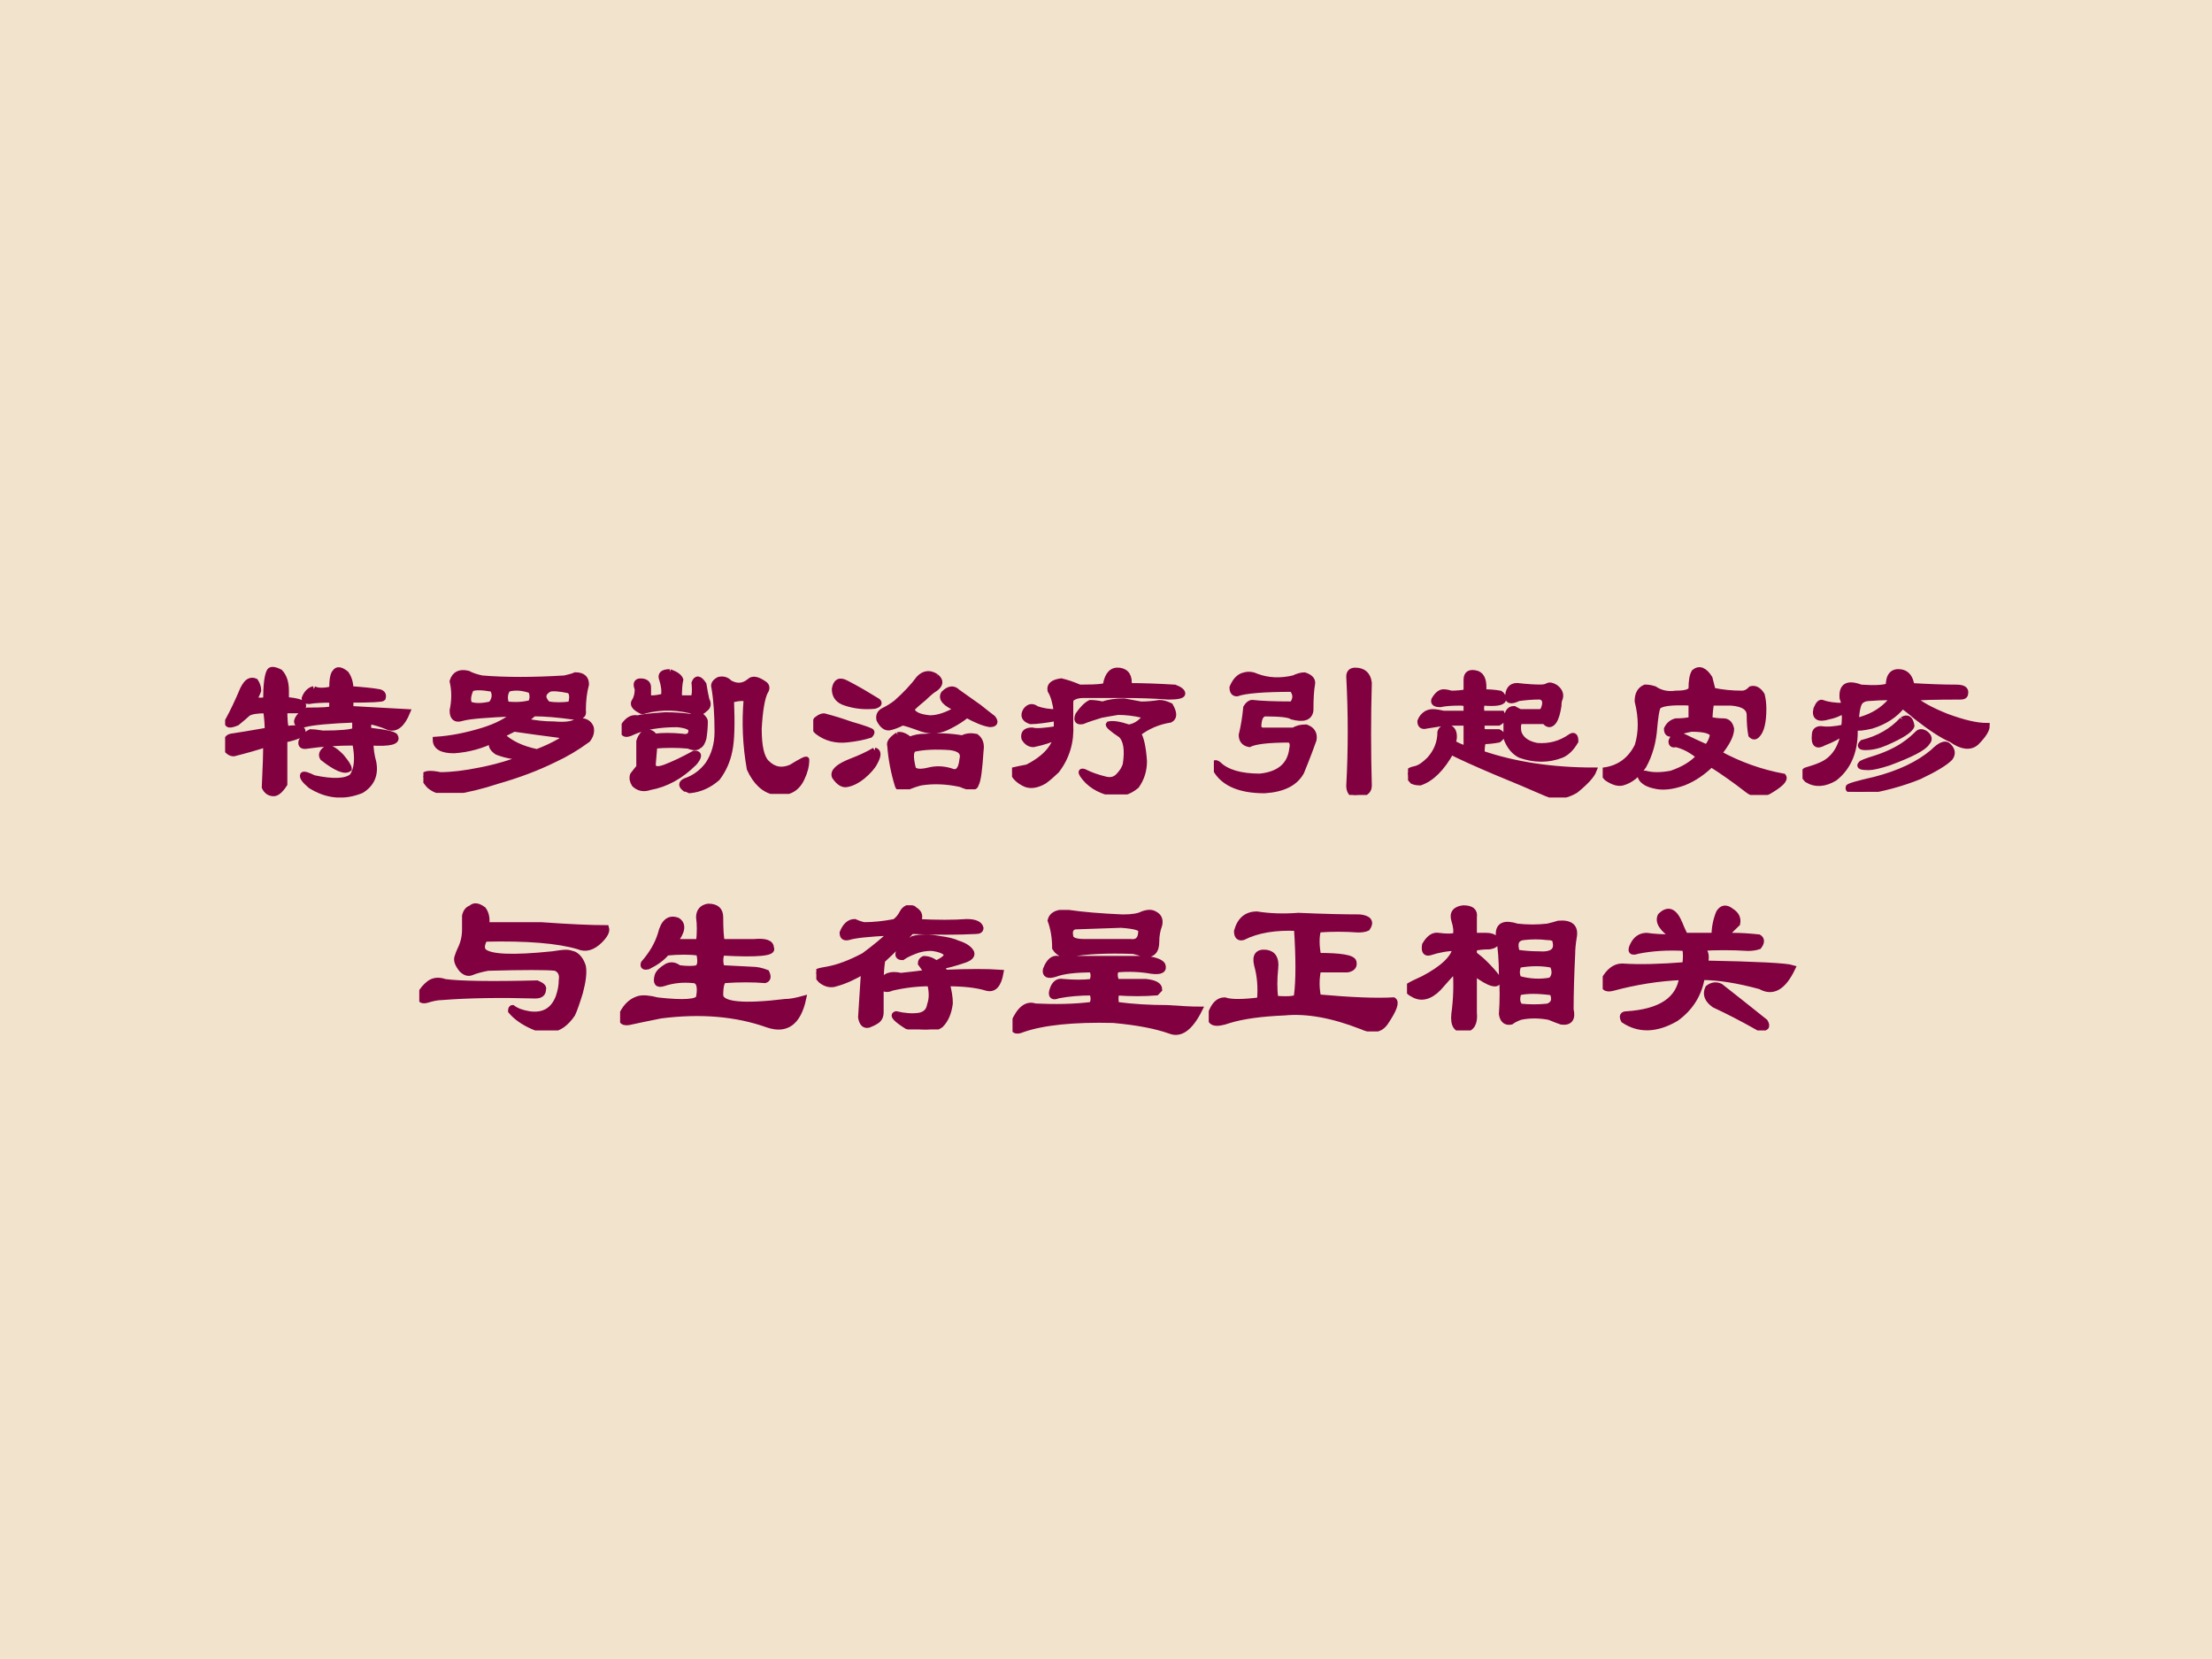
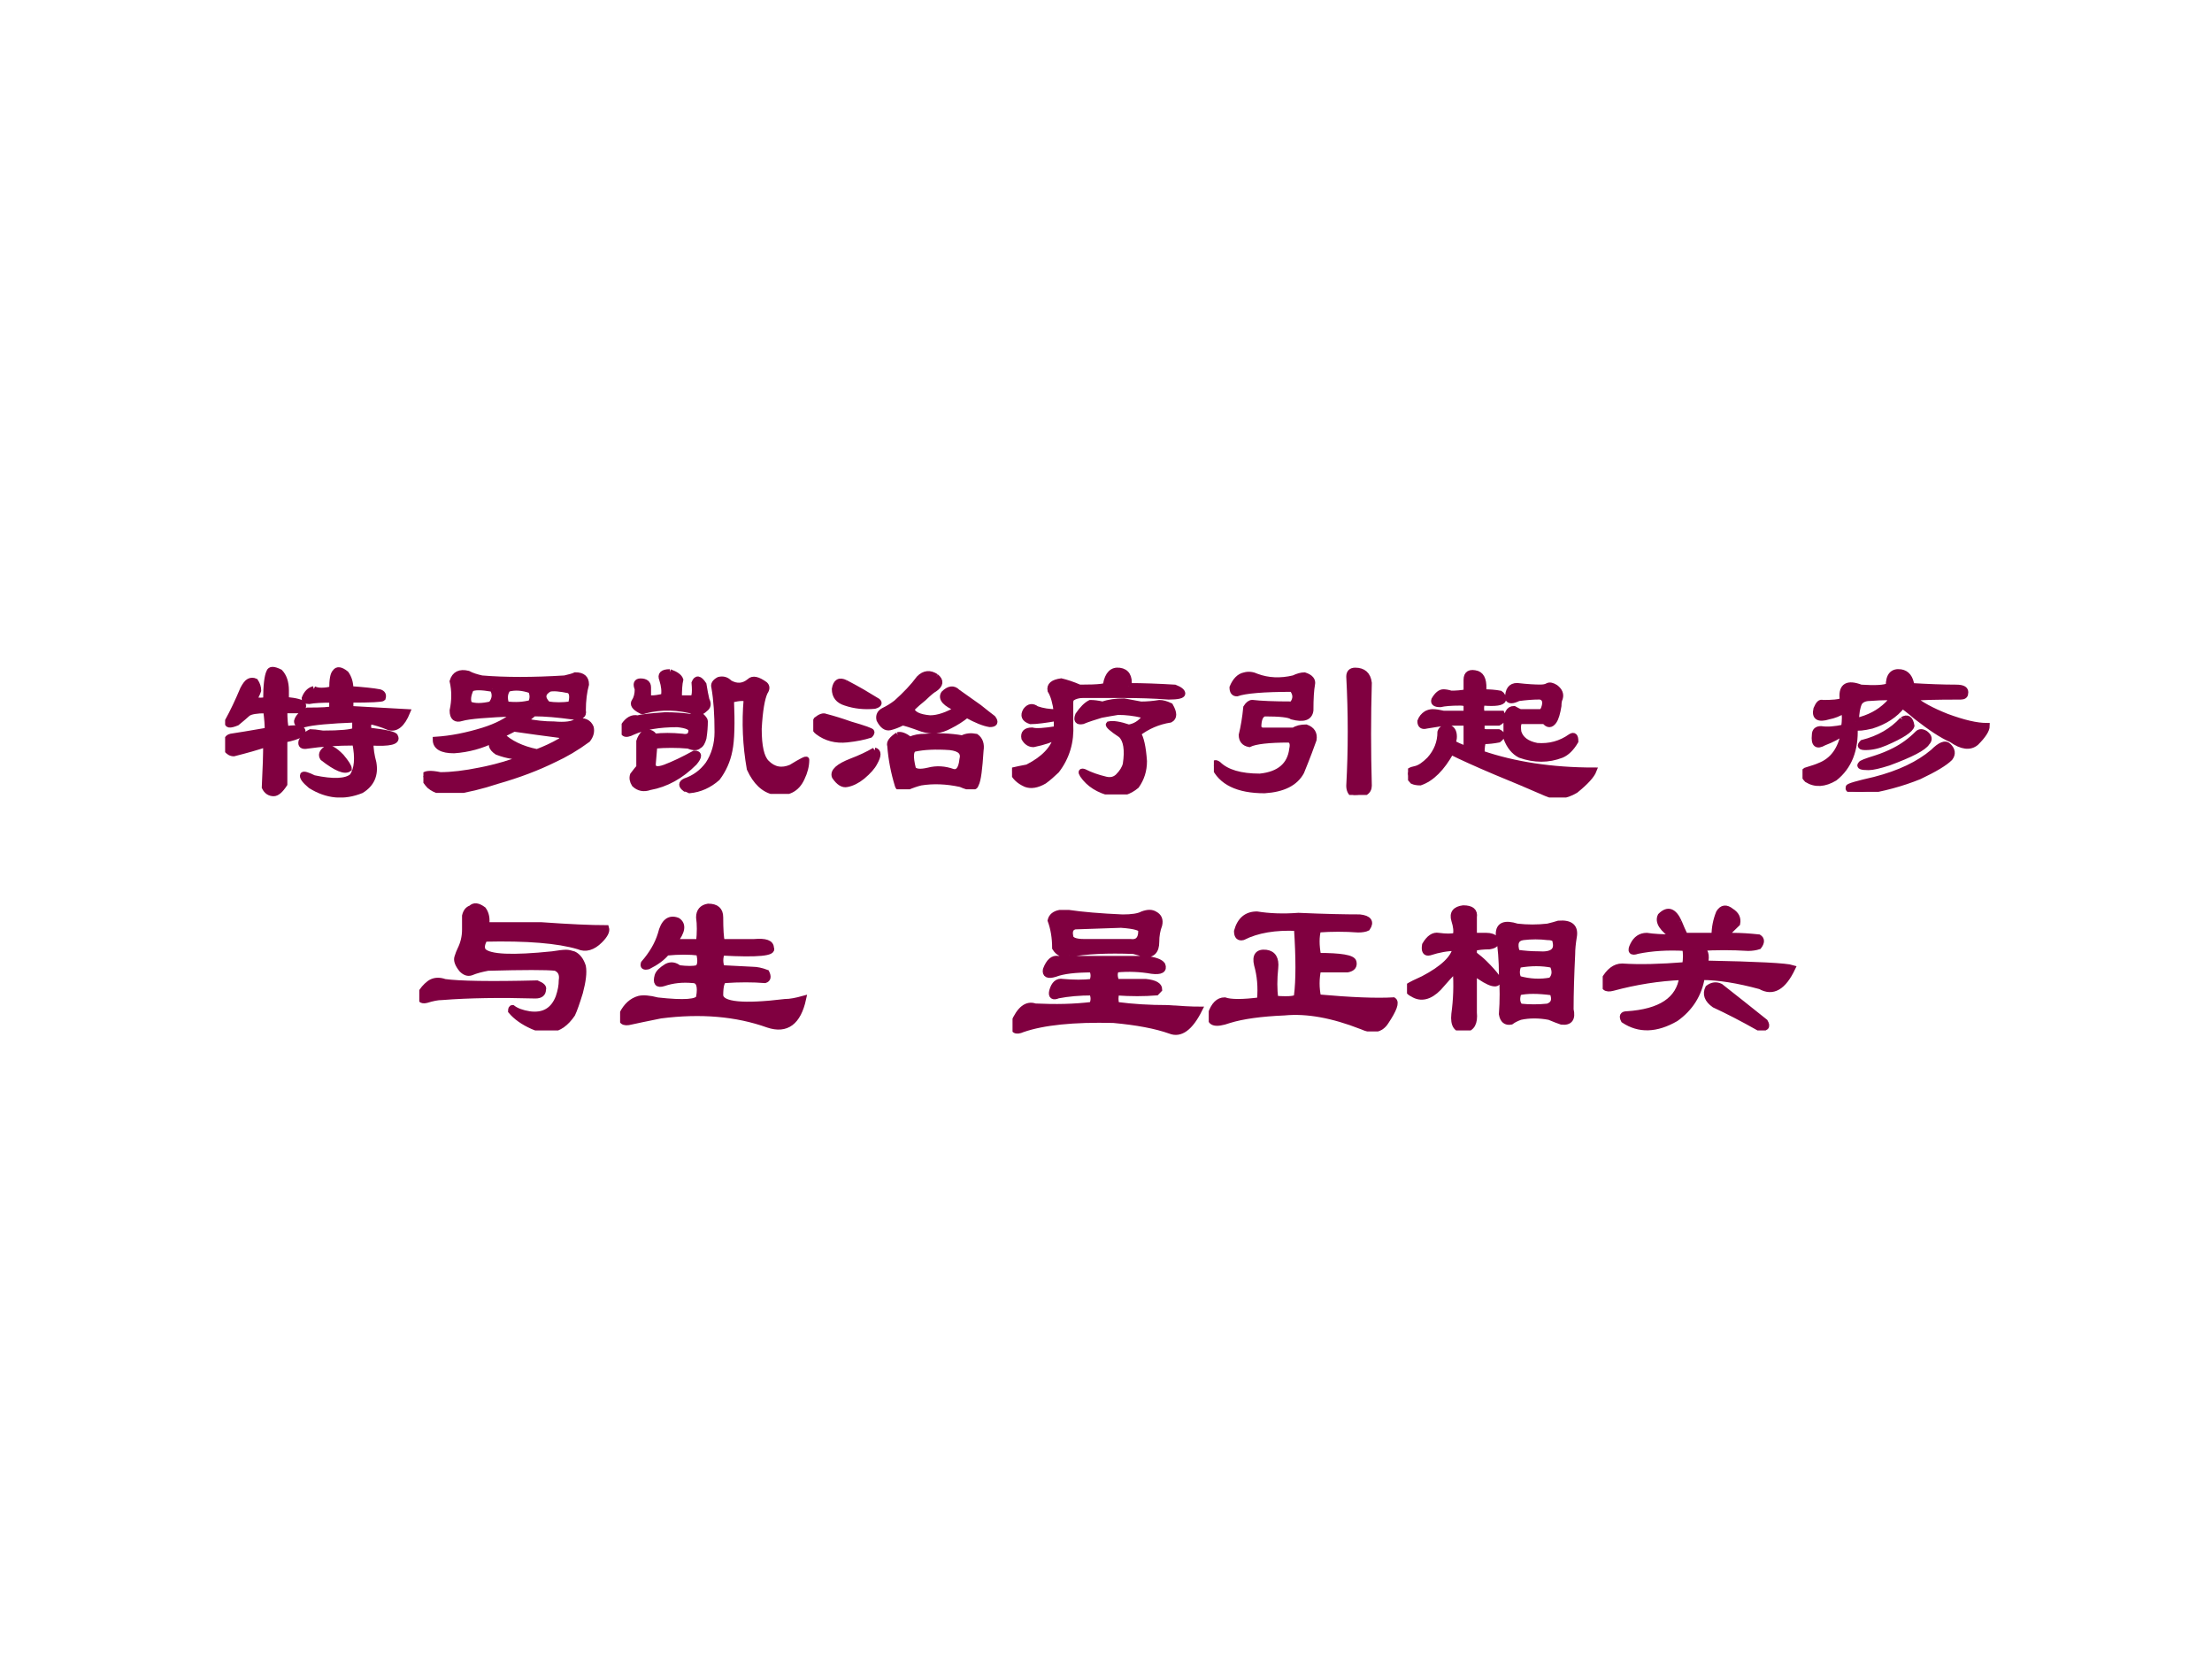
<svg xmlns="http://www.w3.org/2000/svg" xmlns:xlink="http://www.w3.org/1999/xlink" version="1.1" width="720pt" height="540pt" viewBox="0 0 720 540">
  <g enable-background="new">
    <g>
      <g id="Layer-1" data-name="Artifact">
        <clipPath id="cp0">
          <path transform="matrix(1,0,0,-1,0,540)" d="M 0 0 L 720 0 L 720 540 L 0 540 Z " fill-rule="evenodd" />
        </clipPath>
        <g clip-path="url(#cp0)">
-           <path transform="matrix(1,0,0,-1,0,540)" d="M 0 0 L 720 0 L 720 540 L 0 540 Z " fill="#f1e3cc" fill-rule="evenodd" />
-         </g>
+           </g>
      </g>
      <g id="Layer-1" data-name="Span">
        <clipPath id="cp1">
          <path transform="matrix(1,0,0,-1,0,540)" d="M 0 0 L 720 0 L 720 540 L 0 540 Z " fill-rule="evenodd" />
        </clipPath>
        <g clip-path="url(#cp1)">
          <symbol id="font_2_27a9">
            <path d="M .146 .497 C .172 .492 .193 .492 .208 .497 C .208 .57 .214 .617 .224 .638 C .229 .654 .247 .654 .279 .638 C .299 .617 .31 .586 .31 .544 L .31 .497 C .362 .492 .391 .484 .396 .474 C .401 .458 .393 .448 .372 .443 L .302 .443 C .302 .396 .305 .365 .31 .349 C .346 .354 .372 .354 .388 .349 C .409 .328 .38 .31 .302 .294 L .302 .068 C .281 .036 .263 .021 .247 .021 C .227 .021 .211 .031 .201 .052 C .206 .151 .208 .224 .208 .271 C .161 .255 .107 .24 .044 .224 C .029 .224 .016 .232 .005 .247 C -0 .284 .008 .305 .029 .31 C .065 .315 .128 .326 .216 .341 C .216 .367 .214 .401 .208 .443 C .161 .443 .13 .438 .115 .427 C .104 .417 .086 .401 .06 .38 C .023 .365 .008 .367 .013 .388 C .039 .435 .065 .49 .091 .552 C .102 .573 .112 .586 .122 .591 C .133 .596 .143 .596 .154 .591 C .164 .576 .169 .56 .169 .544 C .164 .529 .156 .513 .146 .497 M .451 .552 C .461 .547 .474 .544 .49 .544 C .51 .544 .529 .547 .544 .552 C .544 .599 .549 .628 .56 .638 C .57 .654 .589 .651 .615 .63 C .63 .609 .638 .583 .638 .552 C .706 .547 .755 .542 .786 .536 C .802 .531 .807 .521 .802 .505 C .797 .5 .742 .497 .638 .497 L .638 .451 C .742 .445 .839 .44 .927 .435 C .901 .372 .87 .346 .833 .357 C .797 .372 .763 .383 .732 .388 C .727 .367 .727 .352 .732 .341 C .82 .331 .865 .32 .865 .31 C .88 .284 .839 .273 .74 .279 C .74 .247 .745 .214 .755 .177 C .766 .115 .745 .068 .693 .036 C .604 0 .518 .008 .435 .06 C .404 .086 .391 .104 .396 .115 C .401 .12 .419 .115 .451 .099 C .549 .078 .615 .081 .646 .107 C .672 .143 .677 .201 .661 .279 C .568 .279 .487 .273 .419 .263 C .393 .258 .383 .266 .388 .286 C .398 .307 .414 .323 .435 .333 C .445 .333 .466 .331 .497 .326 C .586 .326 .641 .331 .661 .341 L .661 .396 C .531 .391 .445 .383 .404 .372 C .378 .367 .365 .372 .365 .388 C .37 .409 .388 .427 .419 .443 C .492 .443 .534 .445 .544 .451 L .544 .497 C .492 .497 .453 .495 .427 .49 C .411 .49 .404 .495 .404 .505 C .414 .531 .43 .547 .451 .552 M .513 .247 C .529 .258 .555 .245 .591 .208 C .617 .177 .63 .156 .63 .146 C .609 .13 .565 .148 .497 .201 C .487 .216 .492 .232 .513 .247 Z " />
          </symbol>
          <symbol id="font_2_3487">
            <path d="M .641 .529 C .604 .508 .602 .482 .633 .451 C .669 .445 .708 .445 .75 .451 C .76 .487 .758 .51 .742 .521 C .695 .531 .661 .534 .641 .529 M .547 .458 C .557 .479 .557 .5 .547 .521 C .505 .536 .466 .539 .43 .529 C .414 .508 .411 .482 .422 .451 C .469 .445 .51 .448 .547 .458 M .352 .529 C .294 .539 .258 .539 .242 .529 C .227 .497 .224 .471 .234 .451 C .26 .44 .297 .44 .344 .451 C .365 .477 .367 .503 .352 .529 M .562 .404 C .542 .388 .526 .375 .516 .365 C .568 .354 .617 .349 .664 .349 C .721 .344 .76 .349 .781 .365 C .818 .37 .841 .359 .852 .333 C .857 .312 .852 .292 .836 .271 C .779 .229 .721 .195 .664 .169 C .581 .128 .484 .091 .375 .06 C .297 .034 .221 .016 .148 .005 C .102 0 .062 .01 .031 .036 C .016 .052 .005 .068 0 .083 C .005 .099 .034 .102 .086 .091 C .143 .091 .211 .099 .289 .115 C .367 .13 .448 .154 .531 .185 C .479 .18 .427 .188 .375 .208 C .344 .229 .339 .25 .359 .271 C .297 .24 .229 .221 .156 .216 C .094 .216 .062 .234 .062 .271 C .141 .276 .221 .292 .305 .318 C .372 .339 .427 .367 .469 .404 C .323 .398 .232 .391 .195 .38 C .164 .37 .148 .383 .148 .419 C .159 .471 .159 .521 .148 .568 C .159 .604 .185 .617 .227 .607 C .247 .596 .271 .589 .297 .583 C .417 .573 .557 .573 .719 .583 C .745 .589 .763 .594 .773 .599 C .81 .599 .828 .583 .828 .552 C .818 .516 .812 .471 .812 .419 C .818 .393 .799 .383 .758 .388 C .685 .398 .62 .404 .562 .404 M .578 .208 C .62 .224 .659 .242 .695 .263 C .711 .273 .711 .284 .695 .294 C .612 .305 .534 .315 .461 .326 C .44 .315 .419 .305 .398 .294 C .44 .253 .5 .224 .578 .208 Z " />
          </symbol>
          <symbol id="font_2_71f">
            <path d="M .245 .62 C .276 .609 .294 .596 .299 .581 C .294 .56 .292 .529 .292 .487 L .354 .487 C .37 .482 .375 .508 .37 .565 C .38 .591 .396 .589 .417 .557 C .422 .526 .427 .5 .432 .479 C .443 .458 .44 .443 .424 .432 C .409 .417 .393 .411 .378 .417 C .289 .443 .203 .445 .12 .424 C .109 .419 .102 .419 .096 .424 C .065 .44 .055 .456 .065 .471 C .076 .487 .081 .508 .081 .534 C .07 .56 .076 .573 .096 .573 C .122 .573 .135 .562 .135 .542 C .135 .526 .135 .51 .135 .495 C .135 .484 .161 .484 .214 .495 C .219 .521 .216 .549 .206 .581 C .195 .607 .208 .62 .245 .62 M .081 .385 C .102 .391 .148 .396 .221 .401 C .268 .401 .31 .398 .346 .393 C .357 .393 .367 .396 .378 .401 C .388 .406 .398 .404 .409 .393 C .419 .383 .424 .375 .424 .37 C .424 .344 .422 .315 .417 .284 C .411 .263 .404 .25 .393 .245 C .383 .234 .365 .234 .339 .245 C .281 .25 .224 .25 .167 .245 L .159 .151 C .159 .125 .18 .12 .221 .135 C .263 .151 .312 .174 .37 .206 C .396 .206 .396 .19 .37 .159 C .302 .091 .227 .049 .143 .034 C .112 .023 .086 .029 .065 .049 C .055 .065 .052 .081 .057 .096 C .073 .117 .083 .13 .089 .135 L .089 .268 C .094 .284 .102 .297 .112 .307 C .138 .318 .156 .312 .167 .292 C .208 .297 .255 .297 .307 .292 C .339 .286 .354 .297 .354 .323 C .354 .339 .331 .349 .284 .354 C .19 .354 .115 .341 .057 .315 C .016 .294 0 .305 .01 .346 C .031 .378 .055 .391 .081 .385 M .495 .581 C .516 .586 .534 .581 .549 .565 C .586 .544 .62 .547 .651 .573 C .667 .589 .693 .583 .729 .557 C .74 .547 .74 .534 .729 .518 C .714 .487 .703 .424 .698 .331 C .698 .242 .711 .185 .737 .159 C .773 .122 .815 .115 .862 .135 C .914 .167 .94 .18 .94 .174 C .94 .143 .932 .112 .917 .081 C .891 .023 .844 0 .776 .01 C .724 .021 .682 .06 .651 .128 C .63 .247 .625 .365 .635 .479 C .63 .49 .604 .49 .557 .479 C .562 .359 .56 .273 .549 .221 C .539 .169 .518 .122 .487 .081 C .445 .044 .398 .023 .346 .018 C .336 .023 .328 .026 .323 .026 C .302 .042 .302 .055 .323 .065 C .37 .081 .409 .109 .44 .151 C .471 .198 .487 .253 .487 .315 C .487 .404 .482 .479 .471 .542 C .466 .557 .474 .57 .495 .581 Z " />
          </symbol>
          <symbol id="font_2_21eb">
            <path d="M .625 .573 C .651 .552 .648 .531 .617 .51 C .607 .505 .589 .49 .562 .464 C .542 .448 .521 .43 .5 .409 C .505 .383 .536 .367 .594 .362 C .635 .362 .682 .378 .734 .409 C .672 .435 .648 .461 .664 .487 C .69 .513 .714 .516 .734 .495 C .771 .469 .807 .443 .844 .417 C .87 .396 .893 .378 .914 .362 C .93 .341 .924 .331 .898 .331 C .867 .336 .828 .352 .781 .378 C .755 .357 .727 .339 .695 .323 C .648 .297 .602 .292 .555 .307 C .497 .328 .464 .339 .453 .339 C .432 .328 .411 .32 .391 .315 C .37 .31 .352 .323 .336 .354 C .331 .375 .339 .391 .359 .401 C .38 .411 .401 .424 .422 .44 C .469 .482 .508 .523 .539 .565 C .565 .591 .594 .594 .625 .573 M .164 .542 C .195 .526 .224 .51 .25 .495 L .328 .448 C .339 .438 .333 .43 .312 .424 C .26 .419 .211 .424 .164 .44 C .128 .451 .109 .474 .109 .51 C .115 .547 .133 .557 .164 .542 M .062 .37 C .104 .359 .146 .346 .188 .331 C .26 .31 .297 .297 .297 .292 C .297 .286 .294 .281 .289 .276 C .258 .266 .219 .258 .172 .253 C .115 .247 .065 .26 .023 .292 C .003 .307 0 .328 .016 .354 C .036 .37 .052 .375 .062 .37 M .312 .198 C .333 .193 .333 .172 .312 .135 C .302 .115 .281 .091 .25 .065 C .224 .044 .198 .031 .172 .026 C .151 .021 .13 .034 .109 .065 C .099 .091 .128 .117 .195 .143 C .237 .159 .276 .177 .312 .198 M .43 .276 C .445 .281 .466 .273 .492 .253 C .513 .263 .539 .268 .57 .268 C .633 .273 .695 .271 .758 .26 C .779 .271 .802 .273 .828 .268 C .849 .253 .857 .229 .852 .198 C .846 .104 .839 .047 .828 .026 C .823 .005 .797 .005 .75 .026 C .677 .042 .609 .044 .547 .034 C .526 .029 .503 .021 .477 .01 C .451 0 .435 .003 .43 .018 C .409 .086 .396 .154 .391 .221 C .385 .237 .398 .255 .43 .276 M .516 .206 C .495 .201 .492 .167 .508 .104 C .518 .089 .544 .086 .586 .096 C .628 .107 .669 .104 .711 .089 C .737 .083 .753 .104 .758 .151 C .768 .188 .747 .208 .695 .214 C .622 .219 .562 .216 .516 .206 Z " />
          </symbol>
          <symbol id="font_2_2ac7">
            <path d="M .594 .552 C .667 .552 .745 .549 .828 .544 C .854 .534 .867 .523 .867 .513 C .867 .503 .844 .497 .797 .497 C .719 .503 .643 .505 .57 .505 L .359 .505 C .339 .505 .32 .5 .305 .49 C .299 .484 .297 .477 .297 .466 L .297 .357 C .302 .268 .279 .19 .227 .122 C .206 .102 .185 .083 .164 .068 C .128 .047 .096 .042 .07 .052 C .034 .068 .01 .091 0 .122 C .026 .128 .052 .133 .078 .138 C .161 .18 .211 .232 .227 .294 C .201 .279 .161 .266 .109 .255 C .089 .255 .073 .266 .062 .286 C .057 .312 .07 .326 .102 .326 C .122 .32 .164 .323 .227 .333 L .227 .388 C .169 .378 .125 .372 .094 .372 C .062 .383 .055 .401 .07 .427 C .086 .448 .104 .451 .125 .435 C .156 .424 .19 .419 .227 .419 C .221 .466 .211 .503 .195 .529 C .19 .555 .208 .57 .25 .576 C .276 .57 .307 .56 .344 .544 C .443 .544 .487 .549 .477 .56 C .487 .612 .51 .635 .547 .63 C .583 .625 .599 .599 .594 .552 M .461 .458 C .492 .469 .529 .474 .57 .474 C .596 .469 .625 .464 .656 .458 C .688 .458 .719 .461 .75 .466 C .766 .466 .784 .461 .805 .451 C .826 .414 .826 .391 .805 .38 C .742 .37 .688 .346 .641 .31 C .656 .289 .667 .242 .672 .169 C .672 .122 .659 .081 .633 .044 C .596 .013 .555 -0 .508 .005 C .44 .021 .391 .052 .359 .099 C .349 .115 .352 .12 .367 .115 C .398 .099 .435 .086 .477 .076 C .503 .07 .523 .076 .539 .091 C .56 .112 .573 .133 .578 .154 C .589 .227 .581 .276 .555 .302 C .508 .333 .487 .352 .492 .357 C .513 .362 .547 .357 .594 .341 C .625 .346 .651 .362 .672 .388 C .677 .398 .674 .404 .664 .404 C .622 .414 .581 .419 .539 .419 C .508 .414 .479 .409 .453 .404 C .417 .393 .385 .383 .359 .372 C .333 .367 .326 .378 .336 .404 C .357 .435 .378 .456 .398 .466 C .414 .466 .435 .464 .461 .458 Z " />
          </symbol>
          <symbol id="font_2_1445">
            <path d="M .406 .594 C .427 .604 .445 .609 .461 .609 C .492 .599 .505 .583 .5 .562 C .495 .536 .492 .492 .492 .43 C .487 .393 .456 .383 .398 .398 C .383 .409 .336 .414 .258 .414 C .237 .409 .227 .385 .227 .344 C .232 .333 .24 .328 .25 .328 L .406 .328 C .422 .339 .443 .344 .469 .344 C .5 .333 .513 .312 .508 .281 C .497 .25 .477 .195 .445 .117 C .414 .06 .352 .029 .258 .023 C .122 .023 .036 .065 0 .148 C 0 .164 .008 .167 .023 .156 C .065 .115 .135 .094 .234 .094 C .333 .104 .388 .151 .398 .234 C .404 .26 .398 .276 .383 .281 C .279 .281 .211 .273 .18 .258 C .154 .263 .141 .279 .141 .305 C .151 .346 .159 .393 .164 .445 C .174 .461 .185 .469 .195 .469 C .237 .464 .305 .461 .398 .461 C .419 .487 .419 .513 .398 .539 C .253 .539 .159 .531 .117 .516 C .102 .516 .094 .526 .094 .547 C .109 .583 .13 .604 .156 .609 C .177 .615 .198 .612 .219 .602 C .276 .581 .339 .578 .406 .594 M .688 .602 C .688 .622 .698 .633 .719 .633 C .76 .633 .784 .612 .789 .57 C .784 .398 .784 .224 .789 .047 C .789 .016 .763 0 .711 0 C .695 .01 .688 .026 .688 .047 C .698 .229 .698 .414 .688 .602 Z " />
          </symbol>
          <symbol id="font_2_42a7">
            <path d="M .297 .474 C .292 .479 .281 .482 .266 .482 C .219 .482 .185 .479 .164 .474 C .138 .474 .128 .482 .133 .497 C .148 .523 .164 .536 .18 .536 C .19 .536 .203 .534 .219 .529 C .245 .529 .271 .531 .297 .536 L .297 .599 C .297 .63 .315 .641 .352 .63 C .378 .62 .388 .589 .383 .536 C .414 .536 .443 .534 .469 .529 C .479 .523 .484 .513 .484 .497 C .479 .482 .445 .477 .383 .482 C .372 .477 .37 .458 .375 .427 L .477 .427 C .487 .406 .482 .391 .461 .38 L .375 .38 L .375 .349 C .375 .339 .383 .333 .398 .333 L .461 .333 C .482 .323 .482 .31 .461 .294 C .435 .289 .409 .286 .383 .286 C .378 .276 .375 .255 .375 .224 C .542 .167 .732 .138 .945 .138 C .935 .112 .904 .078 .852 .036 C .799 .005 .75 0 .703 .021 C .62 .057 .534 .094 .445 .13 C .346 .172 .271 .206 .219 .232 C .172 .148 .12 .096 .062 .076 C .047 .076 .034 .078 .023 .083 C .008 .099 0 .112 0 .122 C 0 .133 .013 .141 .039 .146 C .06 .151 .083 .167 .109 .193 C .146 .234 .164 .281 .164 .333 C .169 .349 .182 .357 .203 .357 C .224 .352 .234 .336 .234 .31 C .234 .299 .232 .289 .227 .279 C .242 .268 .266 .258 .297 .247 L .297 .38 L .188 .38 C .156 .375 .125 .37 .094 .365 C .073 .359 .062 .367 .062 .388 C .068 .404 .078 .417 .094 .427 C .104 .432 .115 .435 .125 .435 C .141 .435 .159 .432 .18 .427 L .297 .427 L .297 .474 M .555 .568 C .607 .562 .646 .56 .672 .56 C .688 .56 .701 .562 .711 .568 C .721 .573 .734 .57 .75 .56 C .771 .544 .779 .526 .773 .505 C .768 .495 .766 .482 .766 .466 C .76 .43 .753 .404 .742 .388 C .727 .367 .711 .367 .695 .388 L .578 .388 C .562 .388 .557 .37 .562 .333 C .573 .297 .604 .273 .656 .263 C .719 .258 .776 .273 .828 .31 C .844 .32 .852 .312 .852 .286 C .831 .25 .807 .227 .781 .216 C .714 .19 .643 .19 .57 .216 C .539 .232 .516 .26 .5 .302 L .5 .38 C .5 .427 .513 .451 .539 .451 C .549 .445 .56 .44 .57 .435 L .672 .435 C .682 .435 .69 .445 .695 .466 C .701 .492 .693 .508 .672 .513 C .635 .513 .599 .51 .562 .505 C .531 .49 .513 .49 .508 .505 C .508 .547 .523 .568 .555 .568 Z " />
          </symbol>
          <symbol id="font_2_2bde">
-             <path d="M .552 .469 C .547 .438 .544 .409 .544 .383 C .565 .378 .589 .375 .615 .375 C .635 .375 .648 .362 .654 .336 C .654 .305 .633 .263 .591 .211 C .695 .154 .805 .115 .919 .094 C .93 .078 .904 .052 .841 .016 C .799 0 .766 .003 .74 .023 C .672 .076 .609 .12 .552 .156 C .51 .115 .464 .083 .411 .062 C .354 .042 .305 .036 .263 .047 C .237 .052 .216 .062 .201 .078 C .185 .099 .19 .109 .216 .109 C .253 .099 .297 .099 .349 .109 C .411 .13 .458 .159 .49 .195 C .479 .206 .461 .219 .435 .234 C .414 .245 .393 .253 .372 .258 C .357 .253 .349 .258 .349 .273 C .354 .289 .365 .299 .38 .305 C .391 .305 .401 .302 .411 .297 C .443 .281 .482 .263 .529 .242 C .544 .258 .555 .279 .56 .305 C .555 .326 .518 .336 .451 .336 C .424 .331 .393 .323 .357 .312 C .336 .307 .326 .315 .326 .336 C .336 .357 .352 .37 .372 .375 C .404 .375 .43 .378 .451 .383 L .451 .469 C .346 .474 .289 .466 .279 .445 C .273 .43 .268 .396 .263 .344 C .258 .271 .24 .206 .208 .148 C .177 .102 .141 .073 .099 .062 C .078 .057 .052 .065 .021 .086 C .005 .102 0 .115 .005 .125 C .083 .135 .141 .177 .177 .25 C .198 .318 .198 .393 .177 .477 C .177 .513 .19 .536 .216 .547 C .232 .547 .247 .544 .263 .539 C .294 .518 .331 .51 .372 .516 C .419 .516 .445 .523 .451 .539 C .451 .581 .456 .609 .466 .625 C .492 .646 .518 .635 .544 .594 C .549 .573 .555 .552 .56 .531 C .607 .521 .656 .516 .708 .516 C .724 .516 .74 .523 .755 .539 C .776 .544 .794 .534 .81 .508 C .815 .487 .818 .464 .818 .438 C .818 .37 .807 .326 .786 .305 C .776 .294 .766 .294 .755 .305 C .75 .331 .747 .365 .747 .406 C .747 .443 .716 .464 .654 .469 L .552 .469 Z " />
-           </symbol>
+             </symbol>
          <symbol id="font_2_2ae9">
-             <path d="M .273 .359 C .289 .365 .305 .37 .32 .375 C .378 .396 .424 .43 .461 .477 C .451 .482 .411 .482 .344 .477 C .318 .477 .299 .469 .289 .453 C .279 .432 .273 .401 .273 .359 M .555 .539 C .638 .534 .714 .531 .781 .531 C .818 .531 .833 .521 .828 .5 C .828 .49 .82 .484 .805 .484 C .674 .484 .594 .482 .562 .477 C .599 .445 .656 .414 .734 .383 C .818 .352 .885 .336 .938 .336 C .938 .315 .919 .286 .883 .25 C .852 .224 .81 .229 .758 .266 C .711 .286 .651 .326 .578 .383 C .542 .414 .518 .432 .508 .438 C .471 .391 .419 .357 .352 .336 C .31 .326 .281 .323 .266 .328 C .271 .214 .237 .128 .164 .07 C .112 .039 .065 .036 .023 .062 C .003 .083 0 .099 .016 .109 C .052 .12 .076 .128 .086 .133 C .154 .159 .195 .216 .211 .305 C .185 .284 .151 .266 .109 .25 C .073 .229 .057 .242 .062 .289 C .062 .31 .073 .32 .094 .32 C .125 .315 .164 .318 .211 .328 C .216 .365 .216 .393 .211 .414 C .185 .398 .159 .388 .133 .383 C .081 .367 .06 .38 .07 .422 C .081 .448 .091 .458 .102 .453 C .128 .443 .164 .438 .211 .438 C .211 .453 .208 .466 .203 .477 C .198 .539 .229 .557 .297 .531 C .37 .526 .417 .529 .438 .539 C .438 .591 .458 .615 .5 .609 C .531 .604 .549 .581 .555 .539 M .508 .367 C .534 .383 .549 .372 .555 .336 C .549 .315 .505 .286 .422 .25 C .385 .234 .352 .227 .32 .227 C .294 .227 .289 .234 .305 .25 C .388 .271 .456 .31 .508 .367 M .586 .297 C .596 .307 .609 .307 .625 .297 C .646 .281 .648 .266 .633 .25 C .617 .224 .552 .19 .438 .148 C .391 .133 .357 .125 .336 .125 C .299 .125 .286 .13 .297 .141 C .297 .146 .323 .156 .375 .172 C .406 .182 .438 .195 .469 .211 C .51 .232 .549 .26 .586 .297 M .742 .234 C .763 .214 .766 .193 .75 .172 C .724 .146 .672 .115 .594 .078 C .505 .042 .409 .016 .305 0 C .253 0 .229 .008 .234 .023 C .234 .029 .279 .042 .367 .062 C .492 .094 .591 .141 .664 .203 C .701 .24 .727 .25 .742 .234 Z " />
+             <path d="M .273 .359 C .289 .365 .305 .37 .32 .375 C .378 .396 .424 .43 .461 .477 C .451 .482 .411 .482 .344 .477 C .318 .477 .299 .469 .289 .453 C .279 .432 .273 .401 .273 .359 M .555 .539 C .638 .534 .714 .531 .781 .531 C .818 .531 .833 .521 .828 .5 C .828 .49 .82 .484 .805 .484 C .674 .484 .594 .482 .562 .477 C .599 .445 .656 .414 .734 .383 C .818 .352 .885 .336 .938 .336 C .938 .315 .919 .286 .883 .25 C .852 .224 .81 .229 .758 .266 C .711 .286 .651 .326 .578 .383 C .542 .414 .518 .432 .508 .438 C .471 .391 .419 .357 .352 .336 C .31 .326 .281 .323 .266 .328 C .271 .214 .237 .128 .164 .07 C .112 .039 .065 .036 .023 .062 C .003 .083 0 .099 .016 .109 C .052 .12 .076 .128 .086 .133 C .154 .159 .195 .216 .211 .305 C .185 .284 .151 .266 .109 .25 C .073 .229 .057 .242 .062 .289 C .062 .31 .073 .32 .094 .32 C .125 .315 .164 .318 .211 .328 C .216 .365 .216 .393 .211 .414 C .185 .398 .159 .388 .133 .383 C .081 .367 .06 .38 .07 .422 C .081 .448 .091 .458 .102 .453 C .211 .453 .208 .466 .203 .477 C .198 .539 .229 .557 .297 .531 C .37 .526 .417 .529 .438 .539 C .438 .591 .458 .615 .5 .609 C .531 .604 .549 .581 .555 .539 M .508 .367 C .534 .383 .549 .372 .555 .336 C .549 .315 .505 .286 .422 .25 C .385 .234 .352 .227 .32 .227 C .294 .227 .289 .234 .305 .25 C .388 .271 .456 .31 .508 .367 M .586 .297 C .596 .307 .609 .307 .625 .297 C .646 .281 .648 .266 .633 .25 C .617 .224 .552 .19 .438 .148 C .391 .133 .357 .125 .336 .125 C .299 .125 .286 .13 .297 .141 C .297 .146 .323 .156 .375 .172 C .406 .182 .438 .195 .469 .211 C .51 .232 .549 .26 .586 .297 M .742 .234 C .763 .214 .766 .193 .75 .172 C .724 .146 .672 .115 .594 .078 C .505 .042 .409 .016 .305 0 C .253 0 .229 .008 .234 .023 C .234 .029 .279 .042 .367 .062 C .492 .094 .591 .141 .664 .203 C .701 .24 .727 .25 .742 .234 Z " />
          </symbol>
          <use xlink:href="#font_2_27a9" transform="matrix(63.984,0,0,-63.984,73.278,259.583)" fill="#800040" />
          <use xlink:href="#font_2_3487" transform="matrix(63.984,0,0,-63.984,137.811,258.084)" fill="#800040" />
          <use xlink:href="#font_2_71f" transform="matrix(63.984,0,0,-63.984,202.345,258.417)" fill="#800040" />
          <use xlink:href="#font_2_21eb" transform="matrix(63.984,0,0,-63.984,264.712,256.917)" fill="#800040" />
          <use xlink:href="#font_2_2ac7" transform="matrix(63.984,0,0,-63.984,329.412,258.584)" fill="#800040" />
          <use xlink:href="#font_2_1445" transform="matrix(63.984,0,0,-63.984,395.111,258.75)" fill="#800040" />
          <use xlink:href="#font_2_42a7" transform="matrix(63.984,0,0,-63.984,458.312,259.583)" fill="#800040" />
          <use xlink:href="#font_2_2bde" transform="matrix(63.984,0,0,-63.984,521.678,258.75)" fill="#800040" />
          <use xlink:href="#font_2_2ae9" transform="matrix(63.984,0,0,-63.984,586.712,257.75)" fill="#800040" />
          <use xlink:href="#font_2_27a9" stroke-width=".029" stroke-linecap="butt" stroke-miterlimit="10" stroke-linejoin="miter" transform="matrix(63.984,0,0,-63.984,73.278,259.583)" fill="none" stroke="#800040" />
          <use xlink:href="#font_2_3487" stroke-width=".029" stroke-linecap="butt" stroke-miterlimit="10" stroke-linejoin="miter" transform="matrix(63.984,0,0,-63.984,137.811,258.084)" fill="none" stroke="#800040" />
          <use xlink:href="#font_2_71f" stroke-width=".029" stroke-linecap="butt" stroke-miterlimit="10" stroke-linejoin="miter" transform="matrix(63.984,0,0,-63.984,202.345,258.417)" fill="none" stroke="#800040" />
          <use xlink:href="#font_2_21eb" stroke-width=".029" stroke-linecap="butt" stroke-miterlimit="10" stroke-linejoin="miter" transform="matrix(63.984,0,0,-63.984,264.712,256.917)" fill="none" stroke="#800040" />
          <use xlink:href="#font_2_2ac7" stroke-width=".029" stroke-linecap="butt" stroke-miterlimit="10" stroke-linejoin="miter" transform="matrix(63.984,0,0,-63.984,329.412,258.584)" fill="none" stroke="#800040" />
          <use xlink:href="#font_2_1445" stroke-width=".029" stroke-linecap="butt" stroke-miterlimit="10" stroke-linejoin="miter" transform="matrix(63.984,0,0,-63.984,395.111,258.75)" fill="none" stroke="#800040" />
          <use xlink:href="#font_2_42a7" stroke-width=".029" stroke-linecap="butt" stroke-miterlimit="10" stroke-linejoin="miter" transform="matrix(63.984,0,0,-63.984,458.312,259.583)" fill="none" stroke="#800040" />
          <use xlink:href="#font_2_2bde" stroke-width=".029" stroke-linecap="butt" stroke-miterlimit="10" stroke-linejoin="miter" transform="matrix(63.984,0,0,-63.984,521.678,258.75)" fill="none" stroke="#800040" />
          <use xlink:href="#font_2_2ae9" stroke-width=".029" stroke-linecap="butt" stroke-miterlimit="10" stroke-linejoin="miter" transform="matrix(63.984,0,0,-63.984,586.712,257.75)" fill="none" stroke="#800040" />
        </g>
      </g>
      <g id="Layer-1" data-name="Span">
        <clipPath id="cp3">
          <path transform="matrix(1,0,0,-1,0,540)" d="M 0 0 L 720 0 L 720 540 L 0 540 Z " fill-rule="evenodd" />
        </clipPath>
        <g clip-path="url(#cp3)">
          <symbol id="font_2_33e">
            <path d="M .263 .622 C .279 .638 .299 .635 .326 .615 C .341 .594 .346 .568 .341 .536 L .622 .536 C .763 .526 .872 .521 .951 .521 C .956 .505 .945 .484 .919 .458 C .883 .422 .846 .411 .81 .427 C .706 .458 .547 .471 .333 .466 C .318 .44 .315 .419 .326 .404 C .357 .372 .474 .367 .677 .388 C .708 .393 .732 .396 .747 .396 C .758 .396 .771 .393 .786 .388 C .807 .378 .823 .357 .833 .326 C .839 .294 .833 .25 .818 .193 C .802 .141 .789 .104 .779 .083 C .747 .036 .711 .01 .669 .005 C .643 -0 .612 .005 .576 .021 C .529 .042 .492 .068 .466 .099 C .466 .109 .469 .115 .474 .115 C .495 .099 .523 .089 .56 .083 C .633 .073 .682 .102 .708 .169 C .719 .201 .724 .229 .724 .255 C .729 .286 .719 .307 .693 .318 C .646 .323 .531 .323 .349 .318 C .318 .312 .289 .305 .263 .294 C .247 .289 .232 .294 .216 .31 C .195 .336 .188 .357 .193 .372 C .198 .388 .203 .401 .208 .411 C .224 .443 .232 .477 .232 .513 L .232 .583 C .237 .604 .247 .617 .263 .622 M .13 .247 C .203 .237 .359 .234 .599 .24 C .625 .229 .635 .219 .63 .208 C .63 .188 .617 .177 .591 .177 C .414 .182 .255 .18 .115 .169 C .094 .169 .068 .164 .036 .154 C .01 .148 0 .159 .005 .185 C .016 .206 .031 .224 .052 .24 C .073 .255 .099 .258 .13 .247 Z " />
          </symbol>
          <symbol id="font_2_2a4f">
            <path d="M .401 .398 C .354 .404 .299 .404 .237 .398 C .216 .372 .185 .349 .143 .328 C .122 .323 .115 .328 .12 .344 C .161 .391 .19 .44 .206 .492 C .221 .555 .25 .578 .292 .562 C .323 .542 .318 .505 .276 .453 L .401 .453 C .406 .5 .406 .542 .401 .578 C .401 .609 .417 .628 .448 .633 C .49 .633 .51 .615 .51 .578 C .51 .516 .513 .474 .518 .453 L .682 .453 C .74 .458 .768 .448 .768 .422 C .784 .396 .701 .388 .518 .398 C .508 .372 .508 .346 .518 .32 L .674 .312 C .695 .312 .719 .307 .745 .297 C .755 .276 .753 .263 .737 .258 C .674 .263 .607 .263 .534 .258 C .518 .258 .51 .232 .51 .18 C .516 .133 .625 .122 .839 .148 C .865 .148 .896 .154 .932 .164 C .906 .044 .846 0 .753 .031 C .591 .089 .409 .104 .206 .078 C .128 .062 .078 .052 .057 .047 C .016 .036 0 .049 .01 .086 C .031 .128 .06 .154 .096 .164 C .117 .169 .148 .167 .19 .156 C .326 .141 .396 .146 .401 .172 C .411 .229 .401 .258 .37 .258 C .318 .263 .268 .258 .221 .242 C .19 .232 .18 .245 .19 .281 C .195 .297 .211 .312 .237 .328 C .258 .339 .279 .336 .299 .32 C .341 .315 .372 .315 .393 .32 C .409 .331 .411 .357 .401 .398 Z " />
          </symbol>
          <symbol id="font_2_1088">
-             <path d="M .383 .492 C .268 .487 .195 .479 .164 .469 C .143 .464 .133 .471 .133 .492 C .148 .529 .169 .547 .195 .547 C .206 .542 .221 .536 .242 .531 C .289 .531 .341 .536 .398 .547 C .414 .557 .427 .573 .438 .594 C .443 .604 .451 .612 .461 .617 C .466 .617 .474 .617 .484 .617 C .49 .617 .495 .615 .5 .609 C .526 .594 .531 .573 .516 .547 C .615 .542 .698 .542 .766 .547 C .807 .547 .831 .536 .836 .516 C .836 .505 .828 .5 .812 .5 C .719 .495 .609 .495 .484 .5 C .448 .458 .398 .409 .336 .352 C .331 .32 .328 .281 .328 .234 C .339 .255 .352 .268 .367 .273 C .383 .279 .404 .279 .43 .273 C .487 .279 .531 .284 .562 .289 C .557 .299 .547 .315 .531 .336 C .531 .346 .536 .354 .547 .359 C .568 .359 .589 .352 .609 .336 C .646 .352 .664 .367 .664 .383 C .654 .398 .628 .409 .586 .414 C .555 .414 .526 .409 .5 .398 C .474 .388 .453 .378 .438 .367 C .417 .367 .411 .378 .422 .398 C .432 .419 .456 .44 .492 .461 C .529 .471 .573 .471 .625 .461 C .667 .456 .698 .448 .719 .438 C .755 .427 .779 .411 .789 .391 C .794 .375 .781 .362 .75 .352 C .703 .336 .664 .326 .633 .32 C .638 .315 .646 .305 .656 .289 C .776 .294 .87 .294 .938 .289 C .927 .227 .904 .201 .867 .211 C .815 .227 .747 .234 .664 .234 C .674 .198 .68 .164 .68 .133 C .674 .086 .659 .049 .633 .023 C .612 .008 .586 0 .555 0 C .523 0 .492 .005 .461 .016 C .404 .052 .385 .073 .406 .078 C .448 .068 .487 .065 .523 .07 C .555 .076 .573 .094 .578 .125 C .589 .156 .589 .193 .578 .234 C .516 .234 .451 .227 .383 .211 C .362 .201 .344 .203 .328 .219 L .328 .086 C .328 .07 .323 .057 .312 .047 C .297 .036 .281 .029 .266 .023 C .245 .018 .232 .031 .227 .062 L .242 .297 C .19 .266 .143 .245 .102 .234 C .076 .224 .049 .229 .023 .25 C .008 .266 0 .279 0 .289 C 0 .294 .018 .299 .055 .305 C .112 .315 .174 .339 .242 .375 C .299 .417 .346 .456 .383 .492 Z " />
-           </symbol>
+             </symbol>
          <symbol id="font_2_978">
            <path d="M .232 .388 C .466 .388 .615 .388 .677 .388 C .724 .383 .753 .372 .763 .357 C .773 .331 .755 .32 .708 .326 C .651 .336 .591 .339 .529 .333 C .518 .318 .518 .297 .529 .271 L .677 .271 C .724 .266 .747 .253 .747 .232 C .742 .227 .737 .221 .732 .216 C .669 .211 .602 .211 .529 .216 C .523 .195 .523 .174 .529 .154 C .612 .143 .698 .138 .786 .138 C .859 .133 .914 .13 .951 .13 C .904 .036 .854 -0 .802 .021 C .729 .047 .633 .065 .513 .076 C .31 .081 .156 .065 .052 .029 C .016 .013 0 .023 .005 .06 C .036 .133 .073 .161 .115 .146 C .219 .141 .315 .143 .404 .154 C .414 .174 .414 .195 .404 .216 C .341 .216 .284 .211 .232 .201 C .206 .19 .195 .198 .201 .224 C .211 .26 .229 .276 .255 .271 C .312 .266 .362 .266 .404 .271 C .414 .292 .414 .312 .404 .333 C .32 .333 .258 .326 .216 .31 C .18 .299 .164 .307 .169 .333 C .185 .375 .206 .393 .232 .388 M .286 .411 C .255 .406 .232 .417 .216 .443 C .216 .495 .208 .542 .193 .583 C .198 .604 .214 .617 .24 .622 C .255 .622 .271 .622 .286 .622 C .354 .612 .445 .604 .56 .599 C .607 .599 .641 .604 .661 .615 C .688 .625 .708 .625 .724 .615 C .745 .604 .753 .586 .747 .56 C .737 .534 .732 .505 .732 .474 C .732 .427 .711 .406 .669 .411 C .654 .417 .635 .422 .615 .427 C .484 .432 .375 .427 .286 .411 M .318 .552 C .297 .547 .289 .531 .294 .505 C .294 .484 .318 .474 .365 .474 L .599 .474 C .635 .469 .654 .487 .654 .529 C .659 .544 .625 .555 .552 .56 L .318 .552 Z " />
          </symbol>
          <symbol id="font_2_2093">
            <path d="M .456 .589 C .591 .583 .695 .581 .768 .581 C .815 .576 .828 .557 .807 .526 C .797 .521 .781 .518 .76 .518 C .693 .523 .625 .523 .557 .518 C .547 .482 .547 .438 .557 .385 C .672 .385 .732 .375 .737 .354 C .742 .333 .732 .32 .706 .315 L .557 .315 C .547 .268 .547 .221 .557 .174 C .724 .159 .852 .154 .94 .159 C .956 .148 .943 .112 .901 .049 C .875 .008 .833 -0 .776 .026 C .63 .083 .5 .107 .385 .096 C .266 .091 .172 .078 .104 .057 C .031 .031 -0 .042 .01 .089 C .026 .135 .049 .159 .081 .159 C .112 .148 .172 .148 .26 .159 C .266 .227 .26 .286 .245 .339 C .234 .385 .25 .406 .292 .401 C .328 .396 .344 .37 .339 .323 C .333 .266 .333 .214 .339 .167 C .417 .161 .453 .167 .448 .182 C .458 .26 .458 .375 .448 .526 C .339 .531 .247 .516 .174 .479 C .154 .474 .143 .484 .143 .51 C .159 .568 .193 .596 .245 .596 C .307 .586 .378 .583 .456 .589 Z " />
          </symbol>
          <symbol id="font_2_2c28">
            <path d="M .247 .419 C .206 .419 .161 .411 .115 .396 C .094 .391 .086 .404 .091 .435 C .112 .471 .135 .487 .161 .482 C .198 .477 .227 .477 .247 .482 C .253 .503 .25 .529 .24 .56 C .229 .596 .245 .617 .286 .622 C .328 .622 .346 .607 .341 .576 L .341 .482 L .404 .482 C .424 .482 .44 .477 .451 .466 C .461 .445 .451 .432 .419 .427 C .388 .427 .362 .424 .341 .419 L .341 .388 C .362 .372 .38 .357 .396 .341 C .422 .315 .443 .292 .458 .271 C .469 .245 .461 .234 .435 .24 C .414 .245 .383 .263 .341 .294 L .341 .091 C .346 .039 .331 .01 .294 .005 C .253 -0 .234 .026 .24 .083 C .25 .156 .253 .232 .247 .31 C .221 .284 .193 .253 .161 .216 C .115 .169 .07 .159 .029 .185 C .008 .195 0 .208 .005 .224 C .021 .234 .047 .247 .083 .263 C .182 .315 .237 .367 .247 .419 M .56 .529 C .612 .523 .664 .523 .716 .529 C .737 .534 .755 .539 .771 .544 C .833 .549 .859 .526 .849 .474 C .844 .443 .841 .414 .841 .388 C .836 .284 .833 .19 .833 .107 C .844 .06 .828 .039 .786 .044 C .771 .049 .75 .057 .724 .068 C .672 .078 .622 .078 .576 .068 C .56 .062 .544 .055 .529 .044 C .503 .039 .487 .052 .482 .083 C .487 .151 .487 .219 .482 .286 C .482 .354 .477 .422 .466 .49 C .466 .536 .497 .549 .56 .529 M .591 .474 C .555 .469 .544 .443 .56 .396 C .596 .391 .633 .388 .669 .388 C .737 .383 .766 .404 .755 .451 C .755 .466 .742 .474 .716 .474 C .674 .479 .633 .479 .591 .474 M .74 .333 C .688 .344 .63 .344 .568 .333 C .557 .307 .557 .284 .568 .263 C .625 .247 .68 .245 .732 .255 C .753 .276 .755 .302 .74 .333 M .74 .193 C .667 .203 .609 .203 .568 .193 C .557 .161 .56 .138 .576 .122 C .622 .117 .669 .117 .716 .122 C .747 .133 .755 .156 .74 .193 Z " />
          </symbol>
          <symbol id="font_2_6a3">
            <path d="M .388 .552 C .398 .526 .409 .503 .419 .482 L .568 .482 C .568 .523 .576 .562 .591 .599 C .607 .625 .628 .628 .654 .607 C .68 .591 .69 .57 .685 .544 C .674 .534 .654 .513 .622 .482 L .661 .482 C .703 .482 .747 .479 .794 .474 C .81 .464 .81 .448 .794 .427 C .779 .422 .76 .419 .74 .419 C .656 .424 .576 .424 .497 .419 C .523 .409 .531 .383 .521 .341 C .786 .336 .935 .328 .966 .318 C .919 .219 .865 .188 .802 .224 C .688 .255 .589 .271 .505 .271 C .49 .182 .445 .112 .372 .06 C .273 .003 .185 -0 .107 .052 C .096 .073 .102 .083 .122 .083 C .294 .094 .388 .156 .404 .271 C .284 .266 .167 .247 .052 .216 C .016 .206 0 .219 .005 .255 C .031 .302 .062 .326 .099 .326 C .188 .32 .294 .323 .419 .333 C .424 .365 .424 .393 .419 .419 C .331 .424 .25 .419 .177 .404 C .146 .393 .138 .404 .154 .435 C .169 .466 .193 .482 .224 .482 C .255 .477 .302 .474 .365 .474 C .302 .516 .279 .552 .294 .583 C .331 .62 .362 .609 .388 .552 M .599 .224 C .672 .167 .747 .107 .826 .044 C .841 .018 .831 .008 .794 .013 C .711 .06 .635 .099 .568 .13 C .531 .156 .521 .185 .536 .216 C .557 .232 .578 .234 .599 .224 Z " />
          </symbol>
          <use xlink:href="#font_2_33e" transform="matrix(63.984,0,0,-63.984,136.476,335.404)" fill="#800040" />
          <use xlink:href="#font_2_2a4f" transform="matrix(63.984,0,0,-63.984,201.843,335.57)" fill="#800040" />
          <use xlink:href="#font_2_1088" transform="matrix(63.984,0,0,-63.984,265.71,335.07)" fill="#800040" />
          <use xlink:href="#font_2_978" transform="matrix(63.984,0,0,-63.984,329.576,336.903)" fill="#800040" />
          <use xlink:href="#font_2_2093" transform="matrix(63.984,0,0,-63.984,393.443,335.737)" fill="#800040" />
          <use xlink:href="#font_2_2c28" transform="matrix(63.984,0,0,-63.984,457.976,335.404)" fill="#800040" />
          <use xlink:href="#font_2_6a3" transform="matrix(63.984,0,0,-63.984,521.676,335.404)" fill="#800040" />
          <use xlink:href="#font_2_33e" stroke-width=".029" stroke-linecap="butt" stroke-miterlimit="10" stroke-linejoin="miter" transform="matrix(63.984,0,0,-63.984,136.476,335.404)" fill="none" stroke="#800040" />
          <use xlink:href="#font_2_2a4f" stroke-width=".029" stroke-linecap="butt" stroke-miterlimit="10" stroke-linejoin="miter" transform="matrix(63.984,0,0,-63.984,201.843,335.57)" fill="none" stroke="#800040" />
          <use xlink:href="#font_2_1088" stroke-width=".029" stroke-linecap="butt" stroke-miterlimit="10" stroke-linejoin="miter" transform="matrix(63.984,0,0,-63.984,265.71,335.07)" fill="none" stroke="#800040" />
          <use xlink:href="#font_2_978" stroke-width=".029" stroke-linecap="butt" stroke-miterlimit="10" stroke-linejoin="miter" transform="matrix(63.984,0,0,-63.984,329.576,336.903)" fill="none" stroke="#800040" />
          <use xlink:href="#font_2_2093" stroke-width=".029" stroke-linecap="butt" stroke-miterlimit="10" stroke-linejoin="miter" transform="matrix(63.984,0,0,-63.984,393.443,335.737)" fill="none" stroke="#800040" />
          <use xlink:href="#font_2_2c28" stroke-width=".029" stroke-linecap="butt" stroke-miterlimit="10" stroke-linejoin="miter" transform="matrix(63.984,0,0,-63.984,457.976,335.404)" fill="none" stroke="#800040" />
          <use xlink:href="#font_2_6a3" stroke-width=".029" stroke-linecap="butt" stroke-miterlimit="10" stroke-linejoin="miter" transform="matrix(63.984,0,0,-63.984,521.676,335.404)" fill="none" stroke="#800040" />
        </g>
      </g>
    </g>
  </g>
</svg>